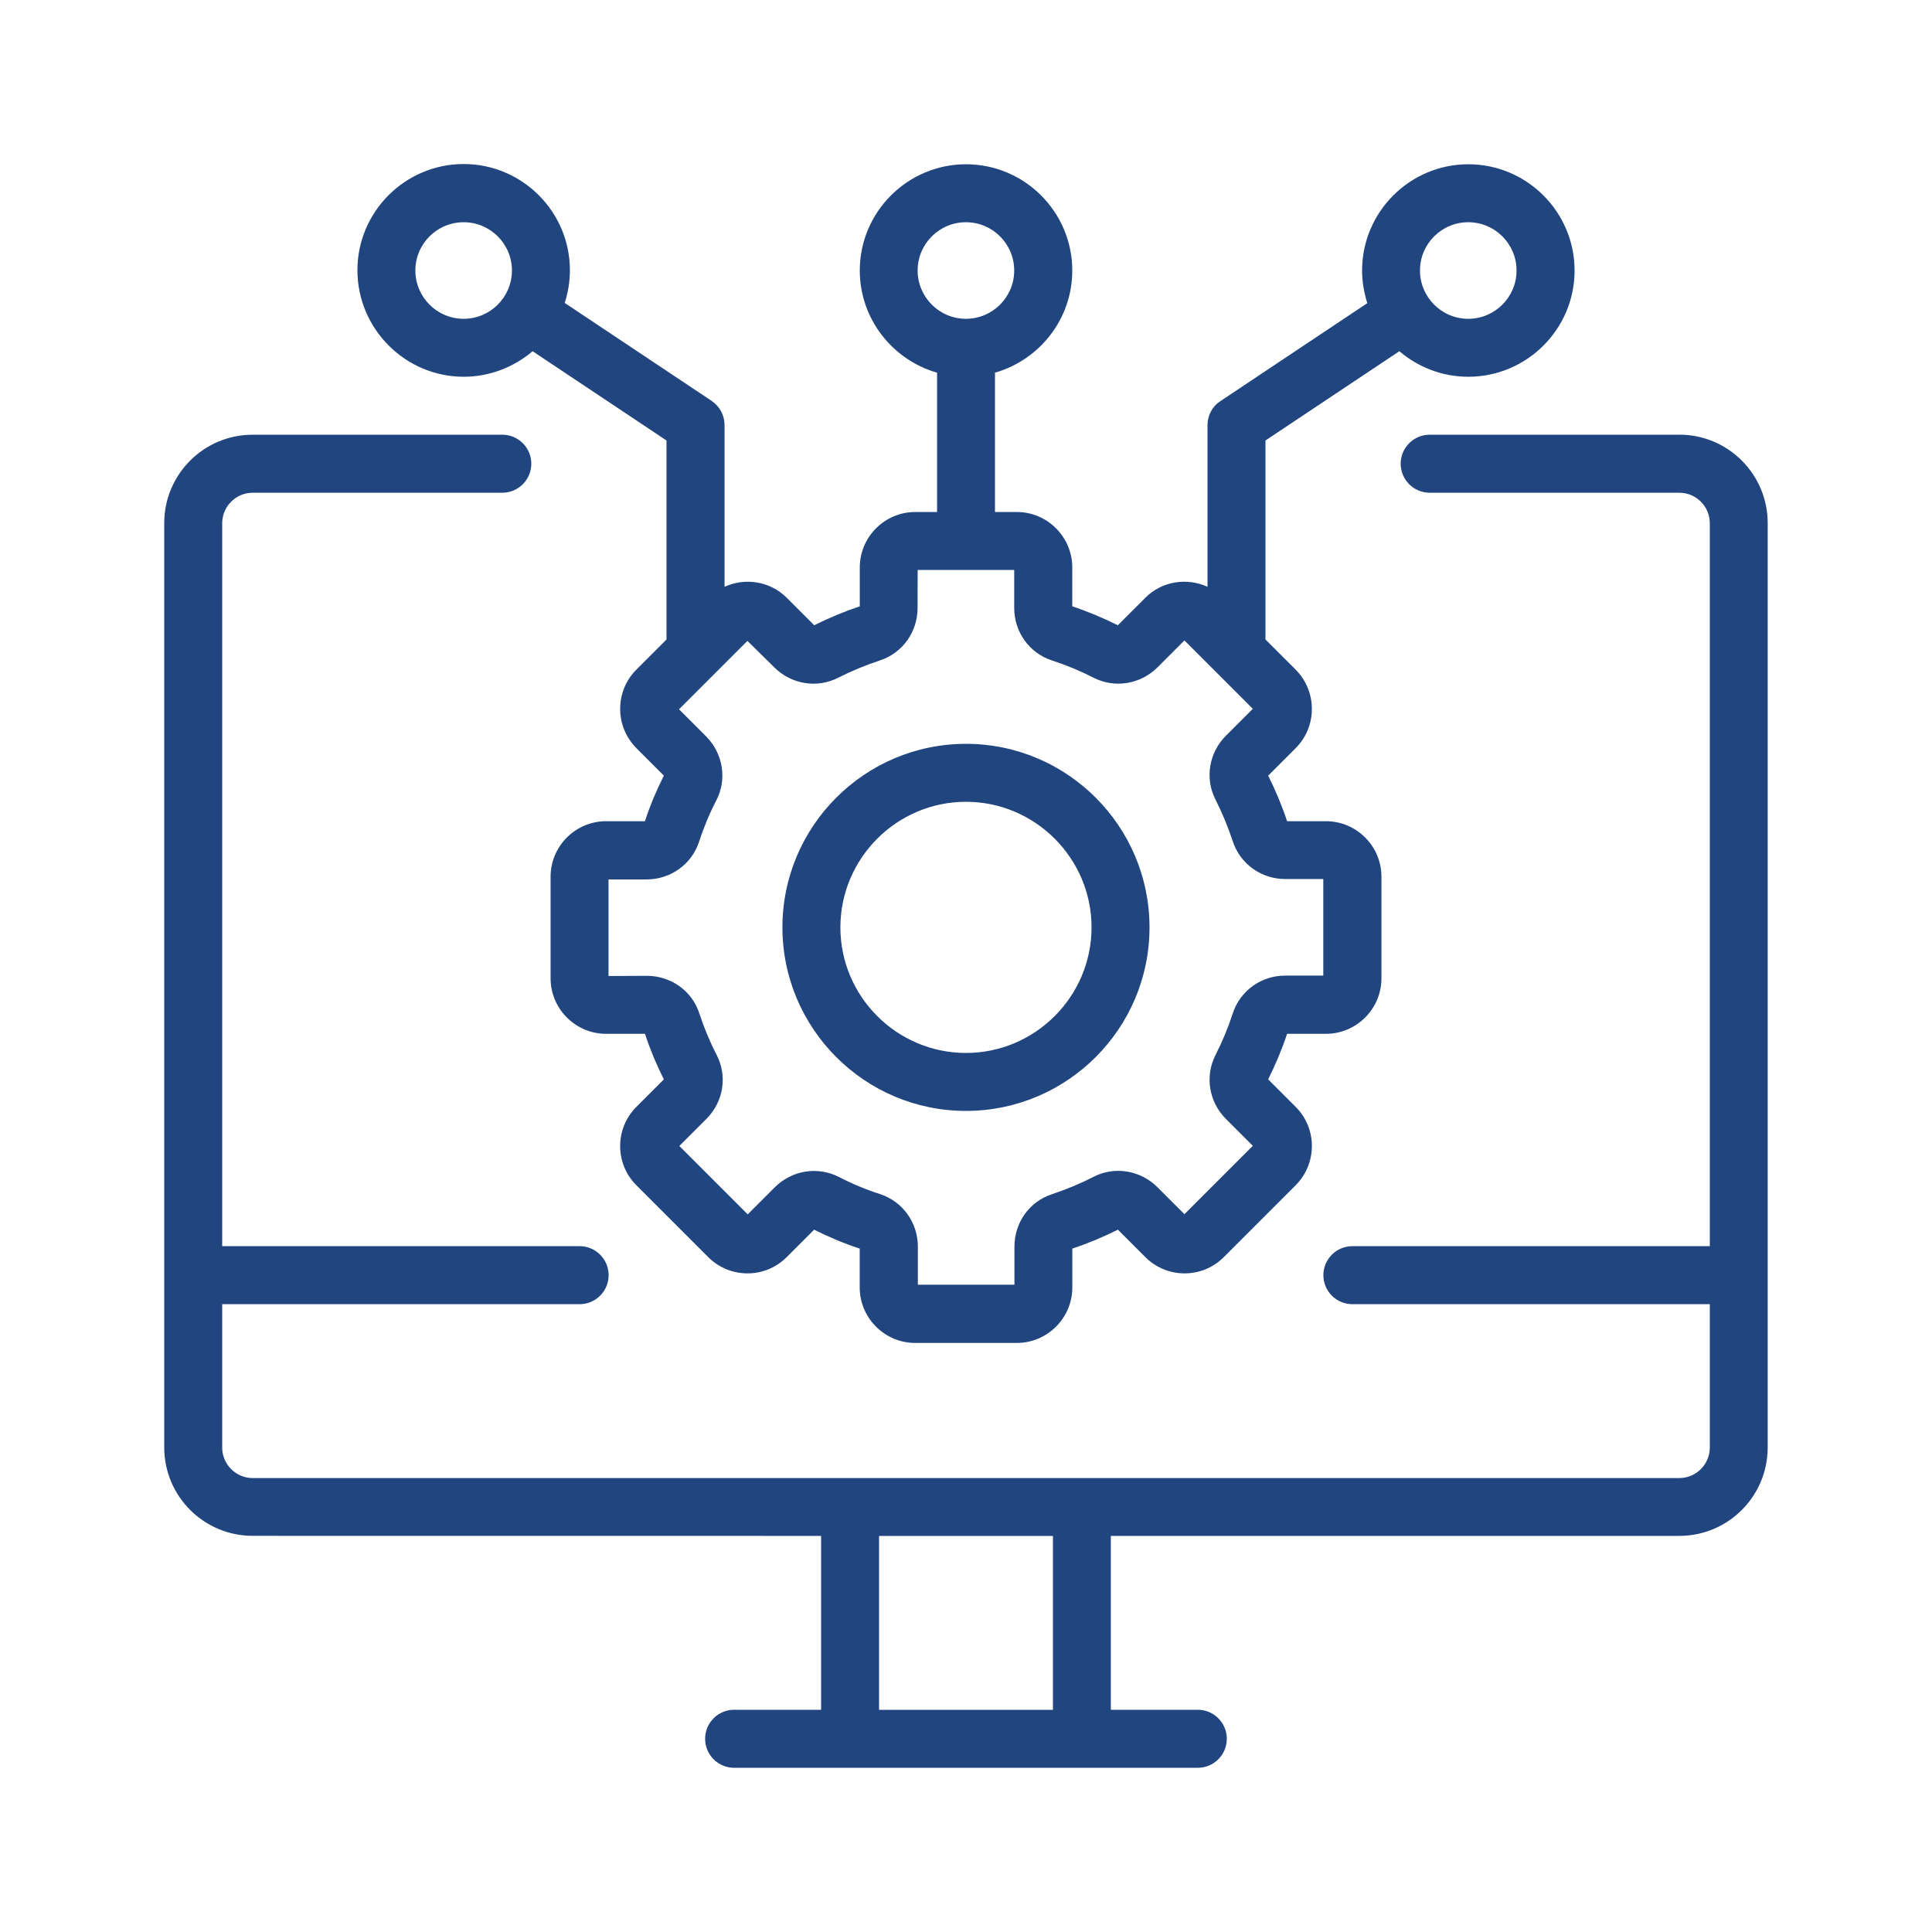
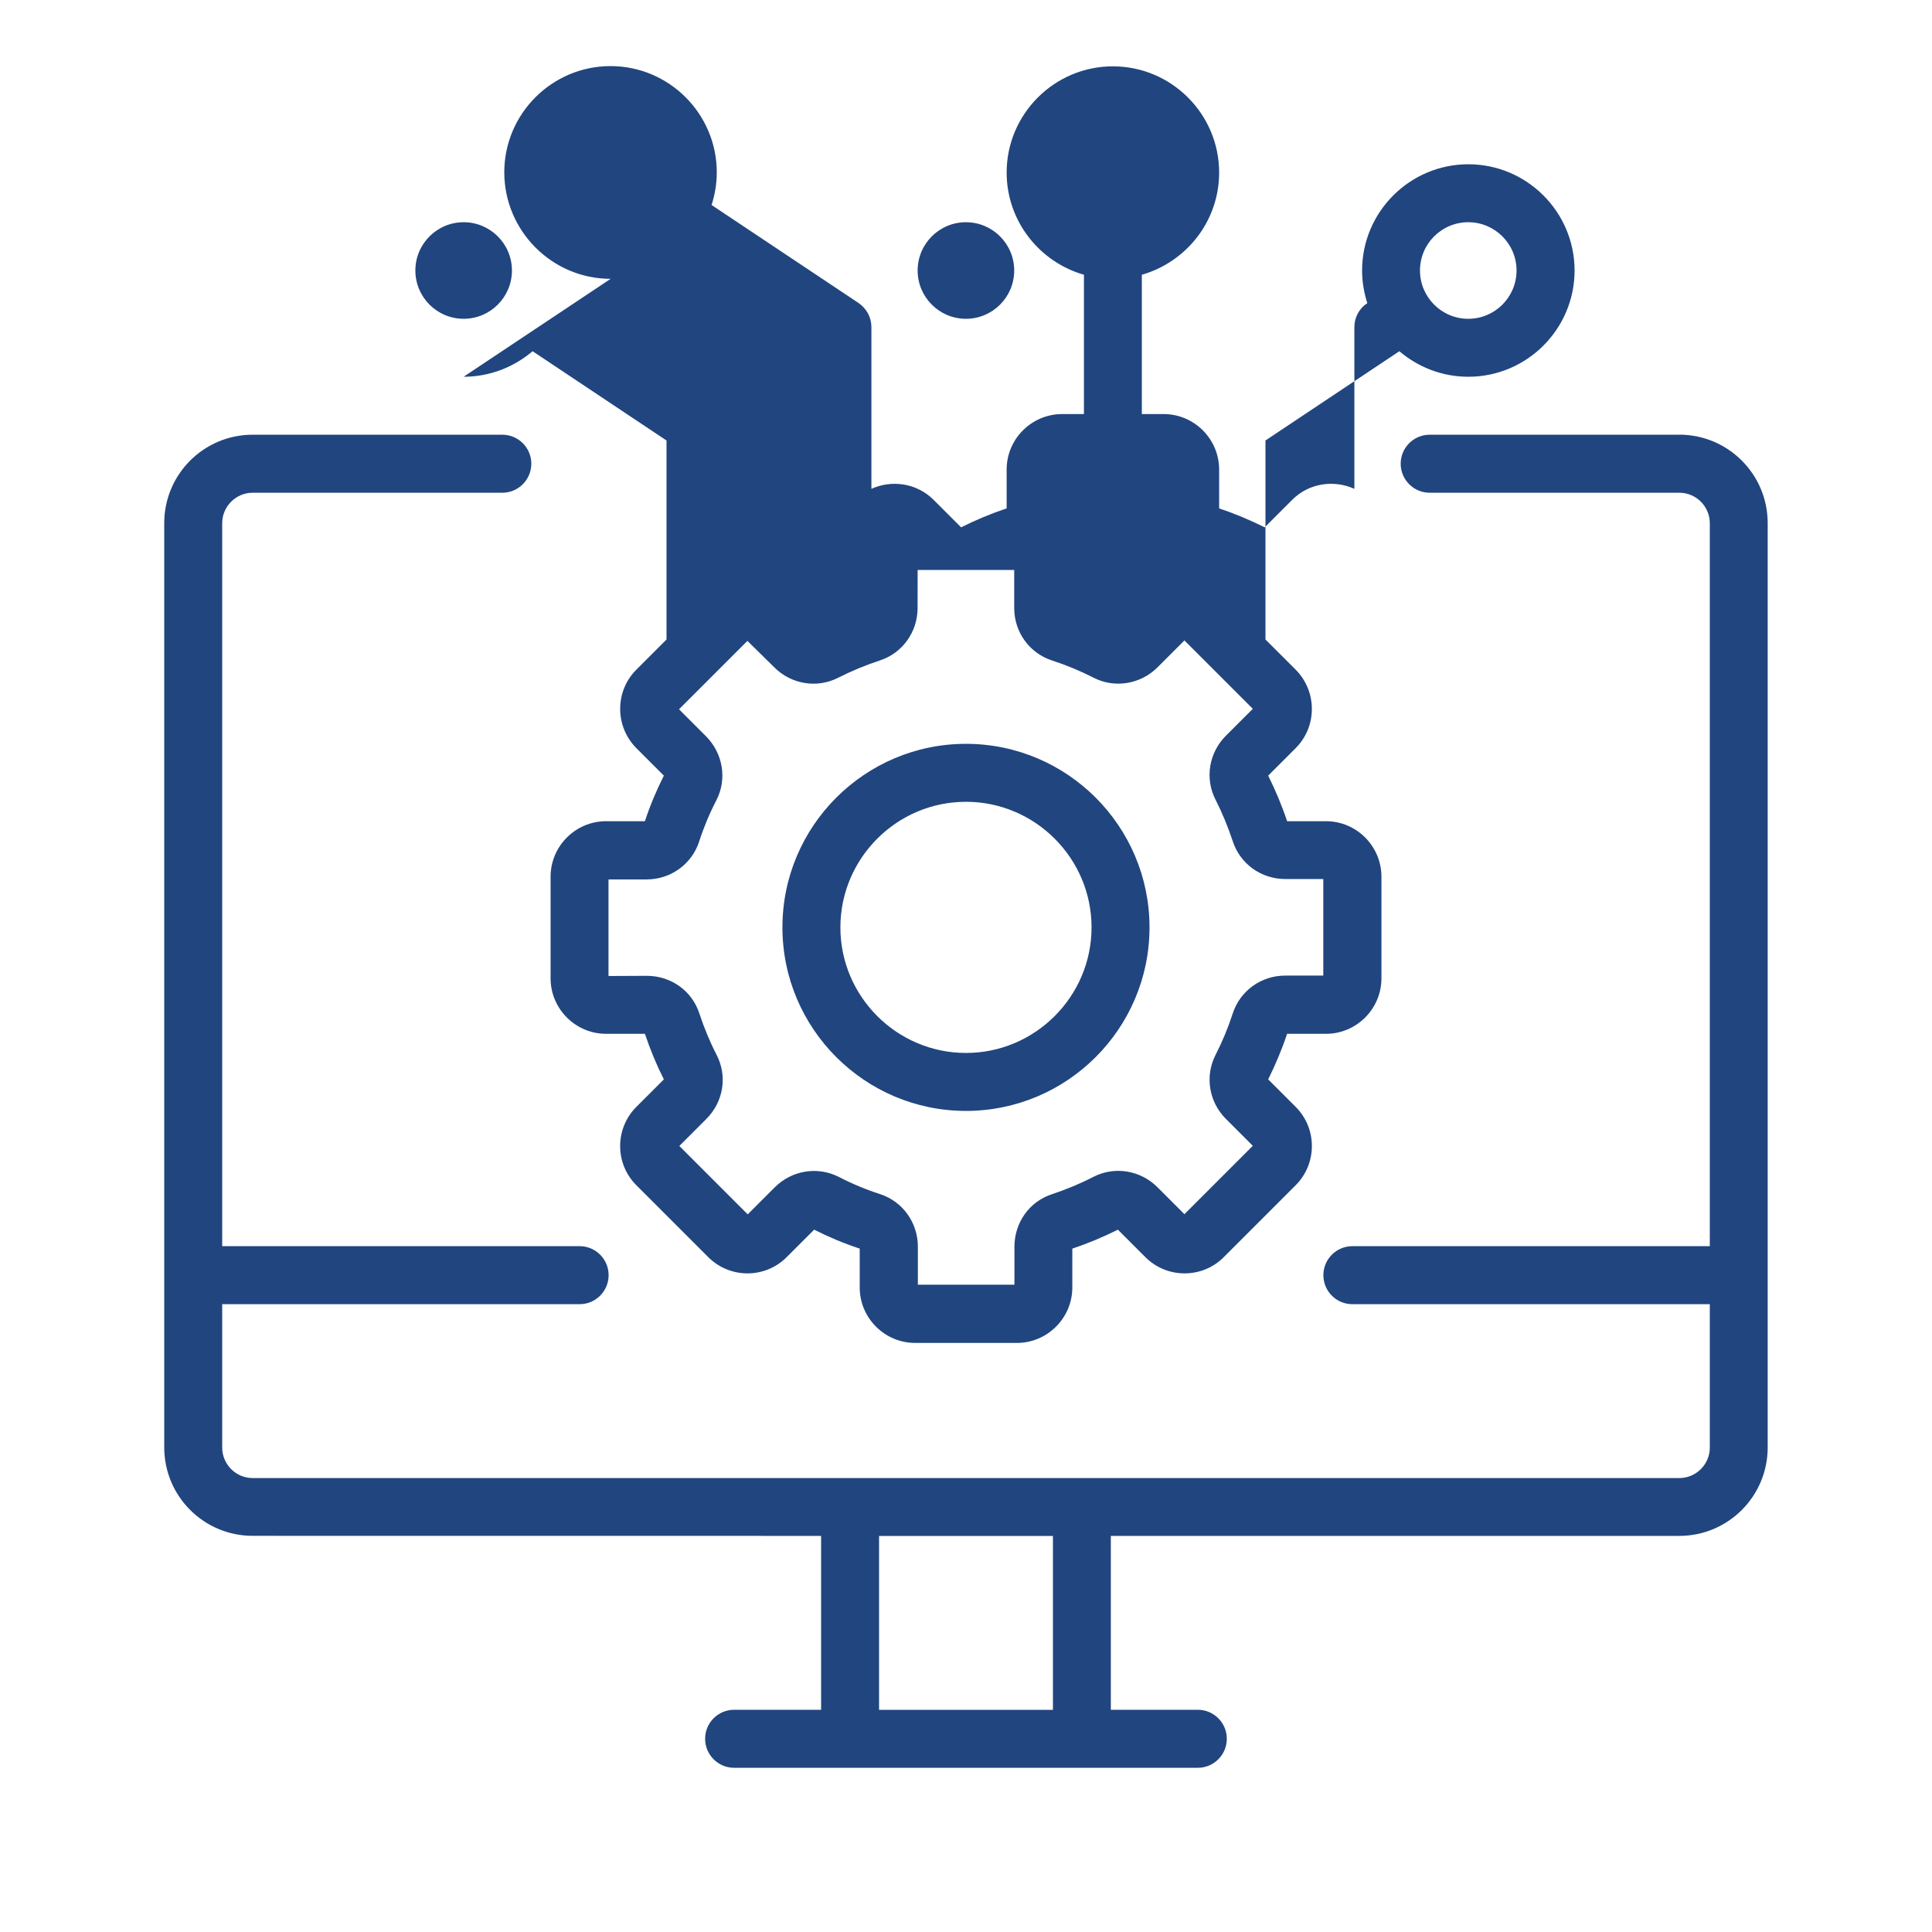
<svg xmlns="http://www.w3.org/2000/svg" width="128pt" height="128pt" viewBox="0 0 128 128">
-   <path d="m111.26 28.801h-16.539c-1.059 0-1.922 0.859-1.922 1.922 0 1.059 0.859 1.922 1.922 1.922h16.539c1.113 0 2.019 0.91 2.019 2.019v47.898h-23.68c-1.059 0-1.922 0.859-1.922 1.922 0 1.059 0.859 1.922 1.922 1.922h23.68v9.5c0 1.113-0.91 2.019-2.019 2.019h-94.52c-1.113 0-2.019-0.91-2.019-2.019v-9.5h23.68c1.059 0 1.922-0.859 1.922-1.922 0-1.059-0.859-1.922-1.922-1.922h-23.68v-47.898c0-1.113 0.91-2.019 2.019-2.019h16.539c1.059 0 1.922-0.859 1.922-1.922 0-1.059-0.859-1.922-1.922-1.922h-16.539c-3.238 0-5.859 2.625-5.859 5.859v61.234c0 3.238 2.625 5.859 5.859 5.859l37.66 0.004v11.52h-5.762c-1.059 0-1.922 0.859-1.922 1.922 0 1.059 0.859 1.922 1.922 1.922h30.719c1.059 0 1.922-0.859 1.922-1.922 0-1.059-0.859-1.922-1.922-1.922h-5.762v-11.52h37.66c3.238 0 5.859-2.625 5.859-5.859v-61.242c0-3.234-2.625-5.859-5.859-5.859zm-41.5 84.48h-11.52v-11.52h11.52zm-5.762-39.68c6.703 0 12.16-5.453 12.16-12.16 0-6.703-5.453-12.16-12.16-12.16-6.703 0-12.16 5.453-12.16 12.16 0 6.703 5.453 12.16 12.16 12.16zm0-20.48c4.578 0 8.32 3.738 8.32 8.32 0 4.578-3.738 8.32-8.32 8.32-4.578 0-8.32-3.738-8.32-8.32 0-4.578 3.738-8.32 8.32-8.32zm-33.281-28.16c1.738 0 3.328-0.641 4.57-1.691l8.871 5.914v13.184l-1.996 1.996c-0.691 0.691-1.074 1.613-1.074 2.602 0 0.984 0.387 1.906 1.074 2.602l1.82 1.82c-0.484 0.961-0.91 1.969-1.254 3.019h-2.574c-2.019 0-3.676 1.648-3.676 3.676v6.734c0 2.019 1.648 3.676 3.676 3.676h2.574c0.344 1.035 0.77 2.059 1.254 3.019l-1.82 1.82c-1.434 1.434-1.434 3.766 0 5.195l4.762 4.762c1.434 1.434 3.766 1.434 5.195 0l1.82-1.82c0.961 0.484 1.969 0.91 3.019 1.254v2.574c0 2.019 1.648 3.676 3.676 3.676h6.734c2.019 0 3.676-1.648 3.676-3.676v-2.574c1.035-0.344 2.051-0.77 3.019-1.254l1.82 1.82c1.434 1.434 3.766 1.434 5.195 0l4.762-4.762c1.434-1.434 1.434-3.766 0-5.195l-1.82-1.82c0.484-0.977 0.91-1.984 1.254-3.019h2.574c2.019 0 3.676-1.648 3.676-3.676v-6.734c0-2.019-1.648-3.676-3.676-3.676h-2.574c-0.344-1.035-0.77-2.051-1.254-3.019l1.82-1.82c0.691-0.691 1.074-1.613 1.074-2.602 0-0.984-0.387-1.906-1.074-2.602l-2-1.996v-13.184l8.871-5.914c1.238 1.051 2.828 1.691 4.57 1.691 3.879 0 7.039-3.16 7.039-7.039s-3.16-7.039-7.039-7.039-7.039 3.16-7.039 7.039c0 0.754 0.129 1.469 0.344 2.164l-9.73 6.488c-0.535 0.344-0.855 0.945-0.855 1.586v10.715c-1.355-0.613-3.012-0.387-4.121 0.73l-1.82 1.82c-0.977-0.484-1.984-0.91-3.019-1.254v-2.574c0-2.019-1.648-3.676-3.676-3.676h-1.445v-9.23c2.945-0.844 5.121-3.547 5.121-6.769 0-3.879-3.16-7.039-7.039-7.039s-7.039 3.16-7.039 7.039c0 3.215 2.176 5.926 5.121 6.769v9.23h-1.445c-2.019 0-3.676 1.648-3.676 3.676v2.574c-1.035 0.344-2.051 0.77-3.019 1.254l-1.82-1.82c-1.113-1.113-2.766-1.344-4.121-0.73v-10.715c0-0.641-0.32-1.238-0.859-1.602l-9.73-6.488c0.219-0.68 0.344-1.41 0.344-2.164 0-3.879-3.16-7.039-7.039-7.039s-7.039 3.16-7.039 7.039c0.004 3.879 3.164 7.055 7.047 7.055zm66.559-10.238c1.766 0 3.199 1.434 3.199 3.199s-1.434 3.199-3.199 3.199-3.199-1.434-3.199-3.199 1.434-3.199 3.199-3.199zm-36.48 3.199c0-1.766 1.434-3.199 3.199-3.199s3.199 1.434 3.199 3.199-1.434 3.199-3.199 3.199-3.199-1.434-3.199-3.199zm-9.5 26.289c1.125 1.125 2.828 1.41 4.234 0.691 0.887-0.449 1.805-0.828 2.75-1.141 1.5-0.484 2.512-1.879 2.512-3.481l0.004-2.519h6.398v2.519c0 1.602 1.012 2.996 2.512 3.481 0.945 0.305 1.871 0.691 2.75 1.141 1.395 0.715 3.109 0.434 4.234-0.691l1.781-1.781 4.531 4.531-1.781 1.781c-1.125 1.125-1.41 2.828-0.691 4.234 0.449 0.887 0.828 1.805 1.141 2.75 0.484 1.5 1.879 2.512 3.481 2.512h2.519v6.398h-2.519c-1.602 0-2.996 1.012-3.481 2.512-0.305 0.945-0.691 1.871-1.141 2.75-0.715 1.41-0.434 3.109 0.691 4.234l1.781 1.781-4.531 4.531-1.789-1.789c-1.125-1.125-2.84-1.41-4.25-0.68-0.871 0.449-1.789 0.828-2.727 1.141-1.5 0.484-2.496 1.879-2.496 3.481v2.519h-6.398v-2.519c0-1.602-1.012-2.996-2.496-3.481-0.945-0.305-1.871-0.691-2.738-1.141-1.41-0.715-3.109-0.449-4.25 0.691l-1.789 1.789-4.531-4.531 1.789-1.789c1.141-1.141 1.41-2.84 0.68-4.25-0.449-0.871-0.828-1.789-1.141-2.738-0.484-1.5-1.879-2.496-3.481-2.496l-2.539 0.012v-6.398h2.519c1.602 0 2.996-1.012 3.481-2.496 0.305-0.945 0.691-1.871 1.141-2.738 0.73-1.41 0.449-3.109-0.68-4.25l-1.789-1.789 4.531-4.531zm-20.578-29.488c1.766 0 3.199 1.434 3.199 3.199s-1.434 3.199-3.199 3.199-3.199-1.434-3.199-3.199 1.434-3.199 3.199-3.199z" fill="#21457f" />
+   <path d="m111.26 28.801h-16.539c-1.059 0-1.922 0.859-1.922 1.922 0 1.059 0.859 1.922 1.922 1.922h16.539c1.113 0 2.019 0.91 2.019 2.019v47.898h-23.68c-1.059 0-1.922 0.859-1.922 1.922 0 1.059 0.859 1.922 1.922 1.922h23.68v9.5c0 1.113-0.91 2.019-2.019 2.019h-94.52c-1.113 0-2.019-0.91-2.019-2.019v-9.5h23.68c1.059 0 1.922-0.859 1.922-1.922 0-1.059-0.859-1.922-1.922-1.922h-23.68v-47.898c0-1.113 0.91-2.019 2.019-2.019h16.539c1.059 0 1.922-0.859 1.922-1.922 0-1.059-0.859-1.922-1.922-1.922h-16.539c-3.238 0-5.859 2.625-5.859 5.859v61.234c0 3.238 2.625 5.859 5.859 5.859l37.66 0.004v11.52h-5.762c-1.059 0-1.922 0.859-1.922 1.922 0 1.059 0.859 1.922 1.922 1.922h30.719c1.059 0 1.922-0.859 1.922-1.922 0-1.059-0.859-1.922-1.922-1.922h-5.762v-11.52h37.66c3.238 0 5.859-2.625 5.859-5.859v-61.242c0-3.234-2.625-5.859-5.859-5.859zm-41.5 84.48h-11.52v-11.52h11.52zm-5.762-39.68c6.703 0 12.16-5.453 12.16-12.16 0-6.703-5.453-12.16-12.16-12.16-6.703 0-12.16 5.453-12.16 12.16 0 6.703 5.453 12.16 12.16 12.16zm0-20.48c4.578 0 8.32 3.738 8.32 8.32 0 4.578-3.738 8.32-8.32 8.32-4.578 0-8.32-3.738-8.32-8.32 0-4.578 3.738-8.32 8.32-8.32zm-33.281-28.16c1.738 0 3.328-0.641 4.57-1.691l8.871 5.914v13.184l-1.996 1.996c-0.691 0.691-1.074 1.613-1.074 2.602 0 0.984 0.387 1.906 1.074 2.602l1.82 1.82c-0.484 0.961-0.91 1.969-1.254 3.019h-2.574c-2.019 0-3.676 1.648-3.676 3.676v6.734c0 2.019 1.648 3.676 3.676 3.676h2.574c0.344 1.035 0.77 2.059 1.254 3.019l-1.82 1.82c-1.434 1.434-1.434 3.766 0 5.195l4.762 4.762c1.434 1.434 3.766 1.434 5.195 0l1.82-1.82c0.961 0.484 1.969 0.91 3.019 1.254v2.574c0 2.019 1.648 3.676 3.676 3.676h6.734c2.019 0 3.676-1.648 3.676-3.676v-2.574c1.035-0.344 2.051-0.77 3.019-1.254l1.82 1.82c1.434 1.434 3.766 1.434 5.195 0l4.762-4.762c1.434-1.434 1.434-3.766 0-5.195l-1.82-1.82c0.484-0.977 0.91-1.984 1.254-3.019h2.574c2.019 0 3.676-1.648 3.676-3.676v-6.734c0-2.019-1.648-3.676-3.676-3.676h-2.574c-0.344-1.035-0.77-2.051-1.254-3.019l1.82-1.82c0.691-0.691 1.074-1.613 1.074-2.602 0-0.984-0.387-1.906-1.074-2.602l-2-1.996v-13.184l8.871-5.914c1.238 1.051 2.828 1.691 4.57 1.691 3.879 0 7.039-3.16 7.039-7.039s-3.16-7.039-7.039-7.039-7.039 3.16-7.039 7.039c0 0.754 0.129 1.469 0.344 2.164c-0.535 0.344-0.855 0.945-0.855 1.586v10.715c-1.355-0.613-3.012-0.387-4.121 0.73l-1.82 1.82c-0.977-0.484-1.984-0.91-3.019-1.254v-2.574c0-2.019-1.648-3.676-3.676-3.676h-1.445v-9.23c2.945-0.844 5.121-3.547 5.121-6.769 0-3.879-3.16-7.039-7.039-7.039s-7.039 3.16-7.039 7.039c0 3.215 2.176 5.926 5.121 6.769v9.23h-1.445c-2.019 0-3.676 1.648-3.676 3.676v2.574c-1.035 0.344-2.051 0.77-3.019 1.254l-1.82-1.82c-1.113-1.113-2.766-1.344-4.121-0.73v-10.715c0-0.641-0.32-1.238-0.859-1.602l-9.73-6.488c0.219-0.68 0.344-1.41 0.344-2.164 0-3.879-3.16-7.039-7.039-7.039s-7.039 3.16-7.039 7.039c0.004 3.879 3.164 7.055 7.047 7.055zm66.559-10.238c1.766 0 3.199 1.434 3.199 3.199s-1.434 3.199-3.199 3.199-3.199-1.434-3.199-3.199 1.434-3.199 3.199-3.199zm-36.48 3.199c0-1.766 1.434-3.199 3.199-3.199s3.199 1.434 3.199 3.199-1.434 3.199-3.199 3.199-3.199-1.434-3.199-3.199zm-9.5 26.289c1.125 1.125 2.828 1.41 4.234 0.691 0.887-0.449 1.805-0.828 2.75-1.141 1.5-0.484 2.512-1.879 2.512-3.481l0.004-2.519h6.398v2.519c0 1.602 1.012 2.996 2.512 3.481 0.945 0.305 1.871 0.691 2.75 1.141 1.395 0.715 3.109 0.434 4.234-0.691l1.781-1.781 4.531 4.531-1.781 1.781c-1.125 1.125-1.41 2.828-0.691 4.234 0.449 0.887 0.828 1.805 1.141 2.75 0.484 1.5 1.879 2.512 3.481 2.512h2.519v6.398h-2.519c-1.602 0-2.996 1.012-3.481 2.512-0.305 0.945-0.691 1.871-1.141 2.75-0.715 1.41-0.434 3.109 0.691 4.234l1.781 1.781-4.531 4.531-1.789-1.789c-1.125-1.125-2.84-1.41-4.25-0.68-0.871 0.449-1.789 0.828-2.727 1.141-1.5 0.484-2.496 1.879-2.496 3.481v2.519h-6.398v-2.519c0-1.602-1.012-2.996-2.496-3.481-0.945-0.305-1.871-0.691-2.738-1.141-1.41-0.715-3.109-0.449-4.25 0.691l-1.789 1.789-4.531-4.531 1.789-1.789c1.141-1.141 1.41-2.84 0.68-4.25-0.449-0.871-0.828-1.789-1.141-2.738-0.484-1.5-1.879-2.496-3.481-2.496l-2.539 0.012v-6.398h2.519c1.602 0 2.996-1.012 3.481-2.496 0.305-0.945 0.691-1.871 1.141-2.738 0.73-1.41 0.449-3.109-0.68-4.25l-1.789-1.789 4.531-4.531zm-20.578-29.488c1.766 0 3.199 1.434 3.199 3.199s-1.434 3.199-3.199 3.199-3.199-1.434-3.199-3.199 1.434-3.199 3.199-3.199z" fill="#21457f" />
</svg>